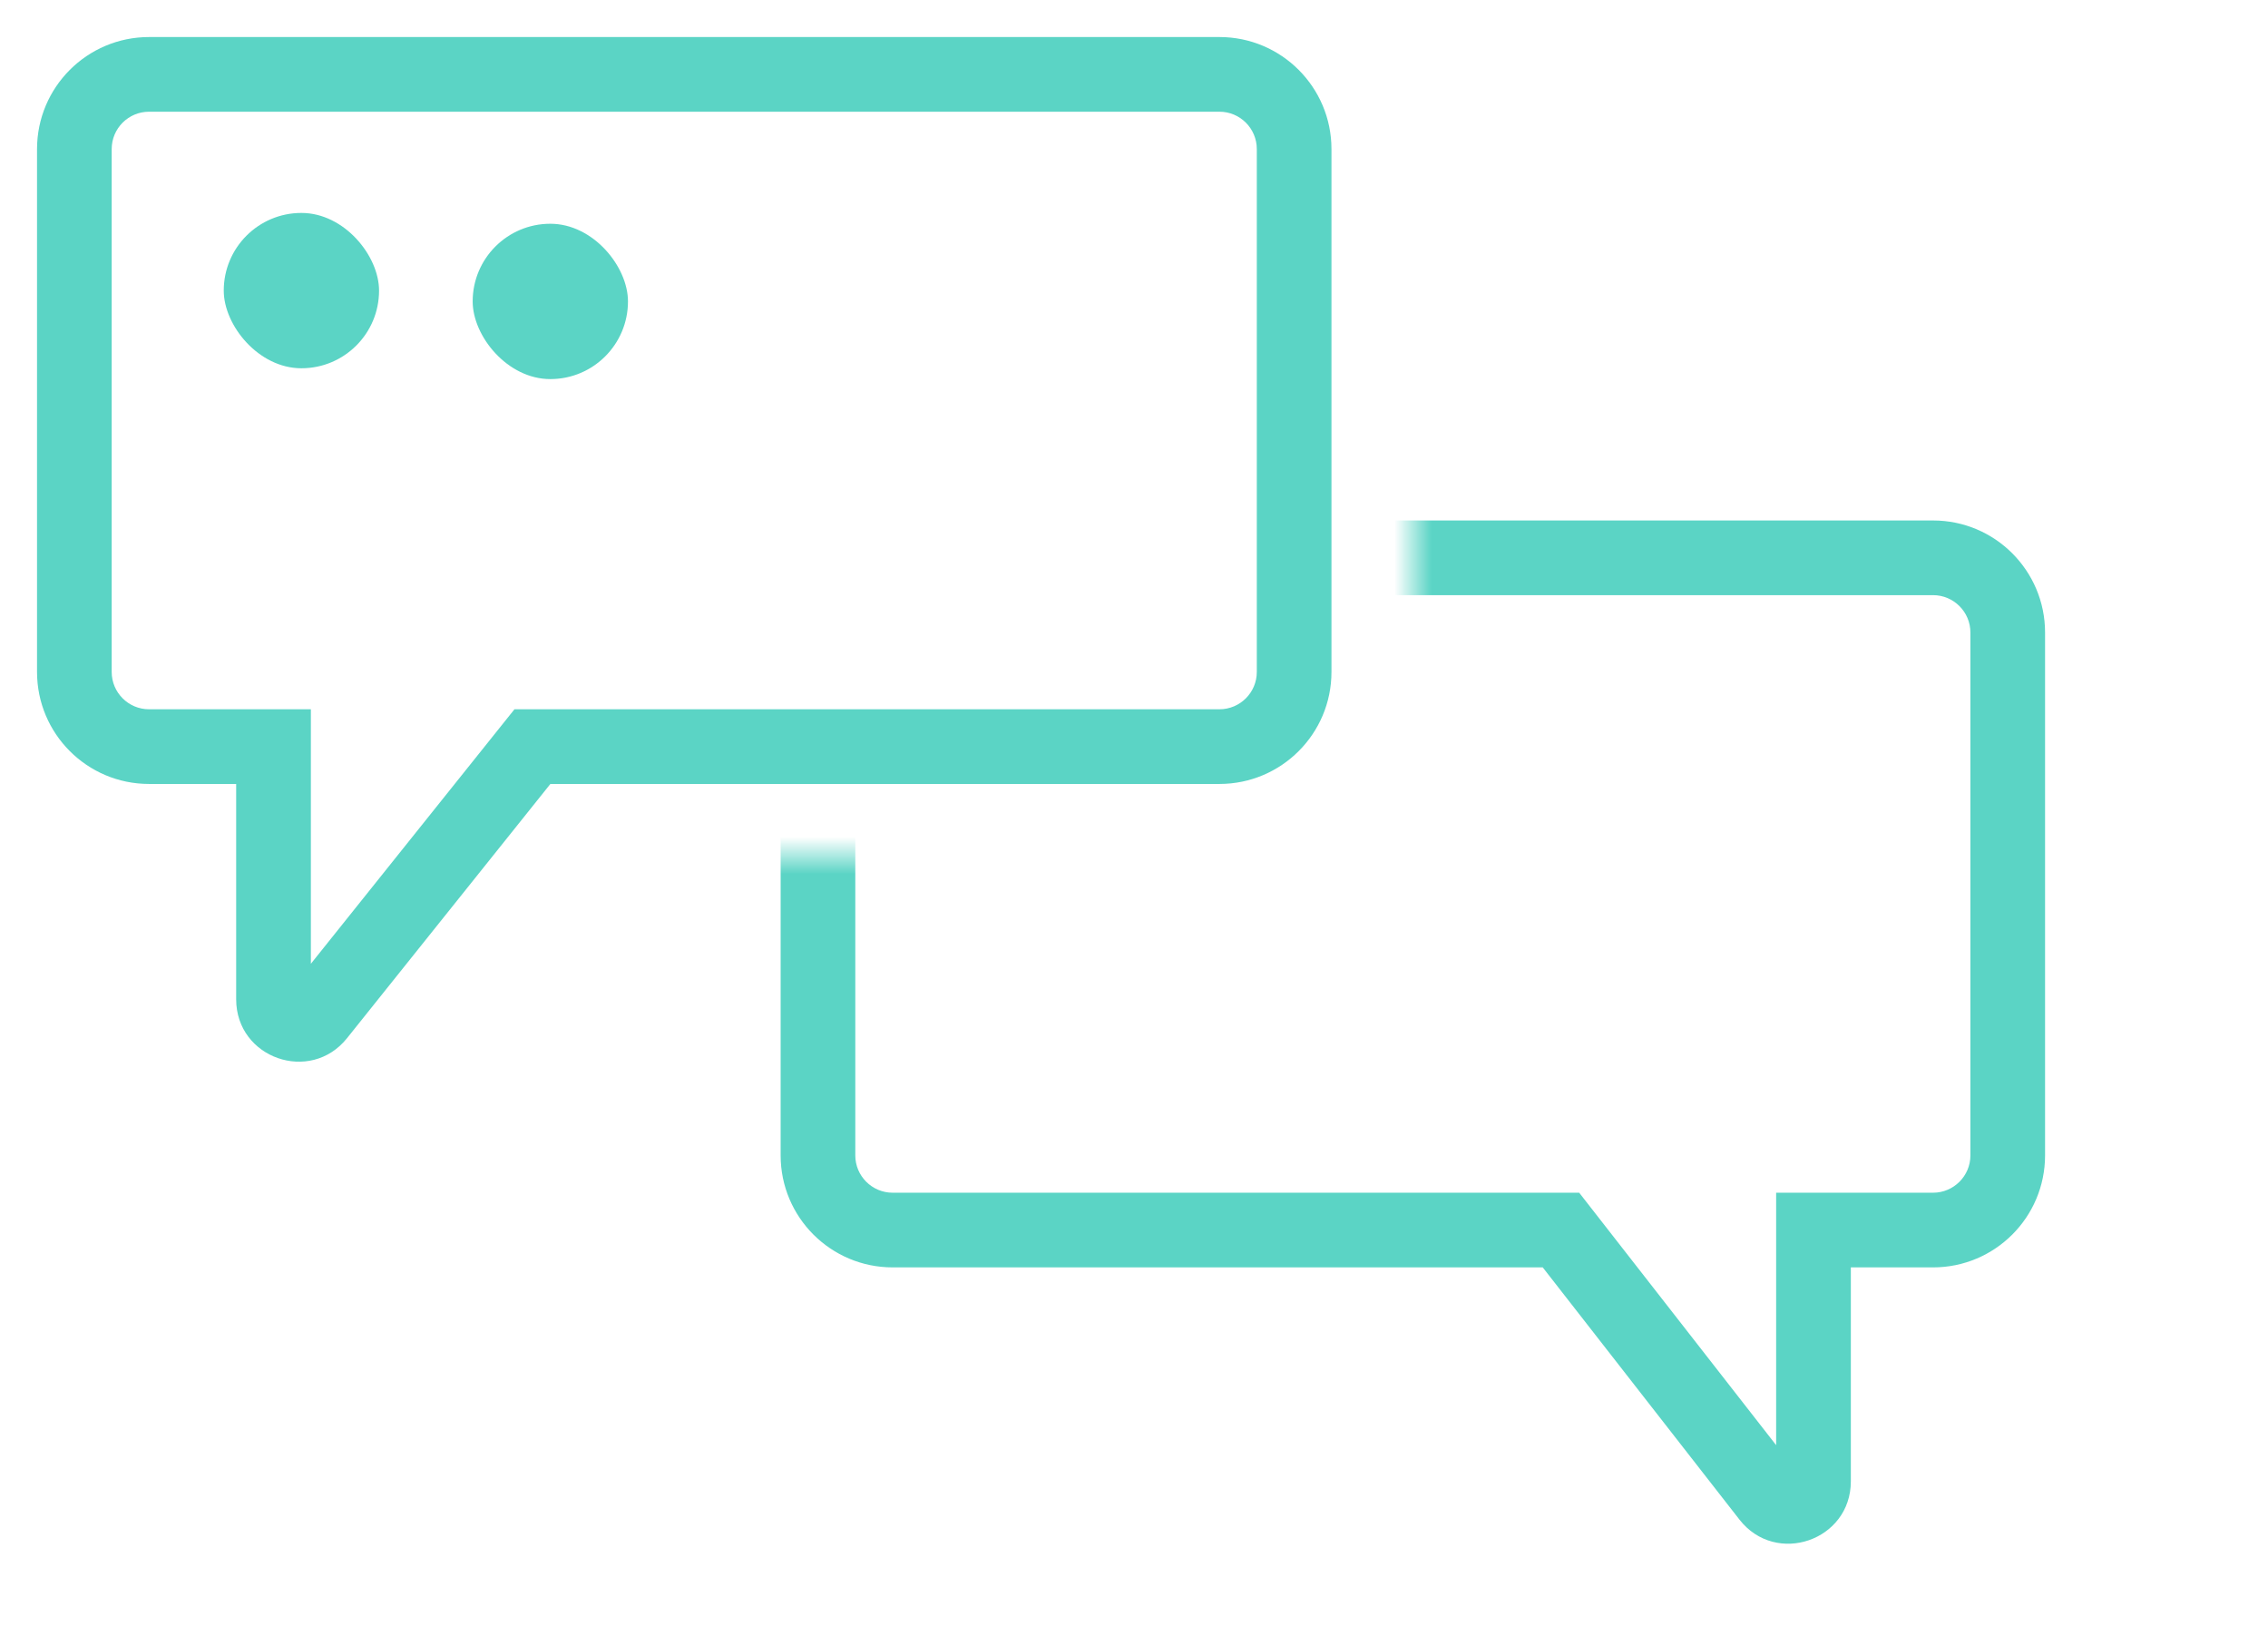
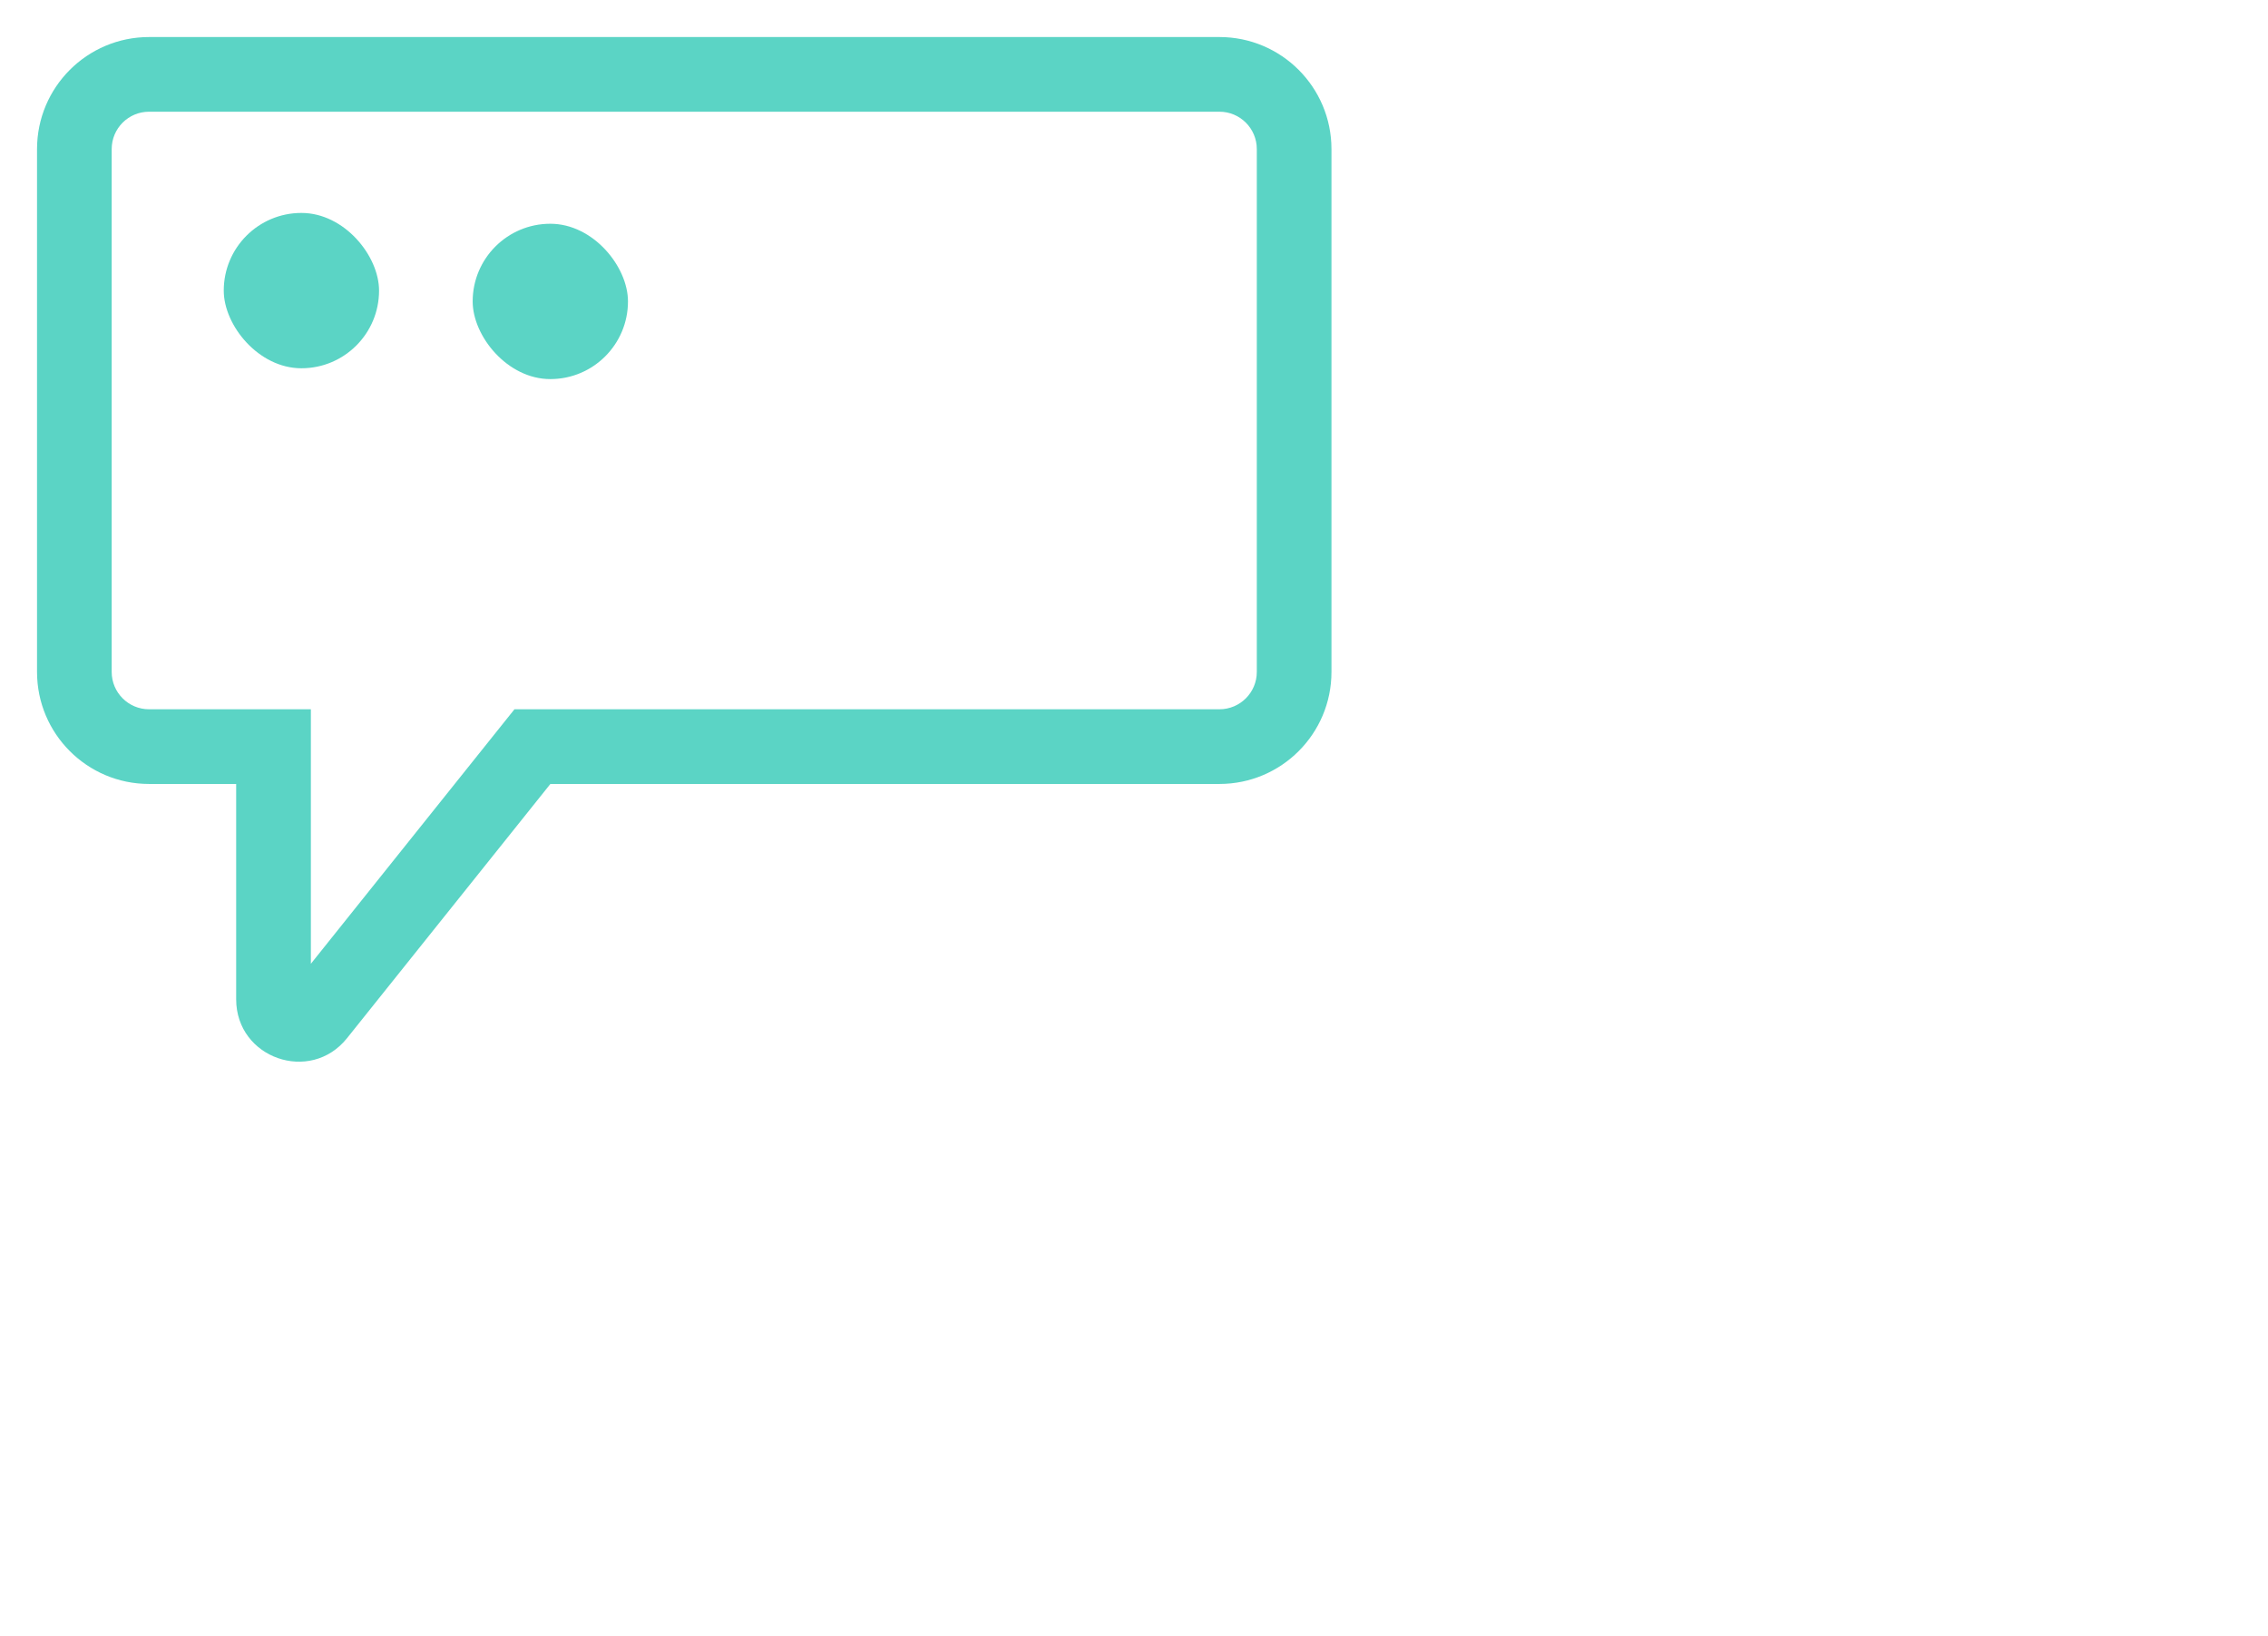
<svg xmlns="http://www.w3.org/2000/svg" width="61" height="44" viewBox="0 0 61 44" fill="none">
-   <path d="M7.356 20.077H8.361V19.073H7.356V20.077ZM8.549 27.291L9.333 27.918L9.333 27.918L8.549 27.291ZM14.319 20.077V19.073H13.837L13.535 19.45L14.319 20.077ZM3.004 4.009C3.004 3.454 3.454 3.004 4.009 3.004V0.996C2.345 0.996 0.996 2.345 0.996 4.009H3.004ZM3.004 18.069V4.009H0.996V18.069H3.004ZM4.009 19.073C3.454 19.073 3.004 18.623 3.004 18.069H0.996C0.996 19.733 2.345 21.081 4.009 21.081V19.073ZM7.356 19.073H4.009V21.081H7.356V19.073ZM8.361 26.872V20.077H6.352V26.872H8.361ZM7.764 26.663C7.962 26.416 8.361 26.556 8.361 26.872H6.352C6.352 28.455 8.344 29.154 9.333 27.918L7.764 26.663ZM13.535 19.45L7.764 26.663L9.333 27.918L15.104 20.705L13.535 19.45ZM32.798 19.073H14.319V21.081H32.798V19.073ZM33.803 18.069C33.803 18.623 33.353 19.073 32.798 19.073V21.081C34.462 21.081 35.811 19.733 35.811 18.069H33.803ZM33.803 4.009V18.069H35.811V4.009H33.803ZM32.798 3.004C33.353 3.004 33.803 3.454 33.803 4.009H35.811C35.811 2.345 34.462 0.996 32.798 0.996V3.004ZM4.009 3.004H32.798V0.996H4.009V3.004Z" fill="#5BD4C5" />
+   <path d="M7.356 20.077H8.361V19.073H7.356V20.077ZM8.549 27.291L9.333 27.918L9.333 27.918L8.549 27.291ZM14.319 20.077V19.073H13.837L13.535 19.45L14.319 20.077ZM3.004 4.009C3.004 3.454 3.454 3.004 4.009 3.004V0.996C2.345 0.996 0.996 2.345 0.996 4.009H3.004ZM3.004 18.069V4.009H0.996V18.069H3.004ZM4.009 19.073C3.454 19.073 3.004 18.623 3.004 18.069H0.996C0.996 19.733 2.345 21.081 4.009 21.081V19.073ZM7.356 19.073H4.009V21.081H7.356V19.073M8.361 26.872V20.077H6.352V26.872H8.361ZM7.764 26.663C7.962 26.416 8.361 26.556 8.361 26.872H6.352C6.352 28.455 8.344 29.154 9.333 27.918L7.764 26.663ZM13.535 19.45L7.764 26.663L9.333 27.918L15.104 20.705L13.535 19.45ZM32.798 19.073H14.319V21.081H32.798V19.073ZM33.803 18.069C33.803 18.623 33.353 19.073 32.798 19.073V21.081C34.462 21.081 35.811 19.733 35.811 18.069H33.803ZM33.803 4.009V18.069H35.811V4.009H33.803ZM32.798 3.004C33.353 3.004 33.803 3.454 33.803 4.009H35.811C35.811 2.345 34.462 0.996 32.798 0.996V3.004ZM4.009 3.004H32.798V0.996H4.009V3.004Z" fill="#5BD4C5" />
  <rect x="6.018" y="5.726" width="4.177" height="4.177" rx="2.088" fill="#5BD4C5" />
  <rect x="12.713" y="6.017" width="4.177" height="4.177" rx="2.088" fill="#5BD4C5" />
  <mask id="mask0" mask-type="alpha" maskUnits="userSpaceOnUse" x="18" y="12" width="43" height="32">
    <path d="M38 23H18V44H61V12H38V23Z" fill="#C4C4C4" />
  </mask>
  <g mask="url(#mask0)">
-     <path d="M48.776 33.077H47.771V32.073H48.776V33.077ZM47.578 40.247L46.786 40.865L46.786 40.865L47.578 40.247ZM41.984 33.077V32.073H42.474L42.775 32.459L41.984 33.077ZM52.996 17.009C52.996 16.454 52.546 16.004 51.991 16.004V13.996C53.655 13.996 55.004 15.345 55.004 17.009H52.996ZM52.996 31.069V17.009H55.004V31.069H52.996ZM51.991 32.073C52.546 32.073 52.996 31.623 52.996 31.069H55.004C55.004 32.733 53.655 34.081 51.991 34.081V32.073ZM48.776 32.073H51.991V34.081H48.776V32.073ZM47.771 39.835V33.077H49.78V39.835H47.771ZM48.37 39.629C48.174 39.378 47.771 39.516 47.771 39.835H49.78C49.78 41.427 47.766 42.12 46.786 40.865L48.37 39.629ZM42.775 32.459L48.37 39.629L46.786 40.865L41.192 33.695L42.775 32.459ZM24.009 32.073H41.984V34.081H24.009V32.073ZM23.004 31.069C23.004 31.623 23.454 32.073 24.009 32.073V34.081C22.345 34.081 20.996 32.733 20.996 31.069H23.004ZM23.004 17.009V31.069H20.996V17.009H23.004ZM24.009 16.004C23.454 16.004 23.004 16.454 23.004 17.009H20.996C20.996 15.345 22.345 13.996 24.009 13.996V16.004ZM51.991 16.004H24.009V13.996H51.991V16.004Z" fill="#5BD4C5" />
-   </g>
+     </g>
</svg>